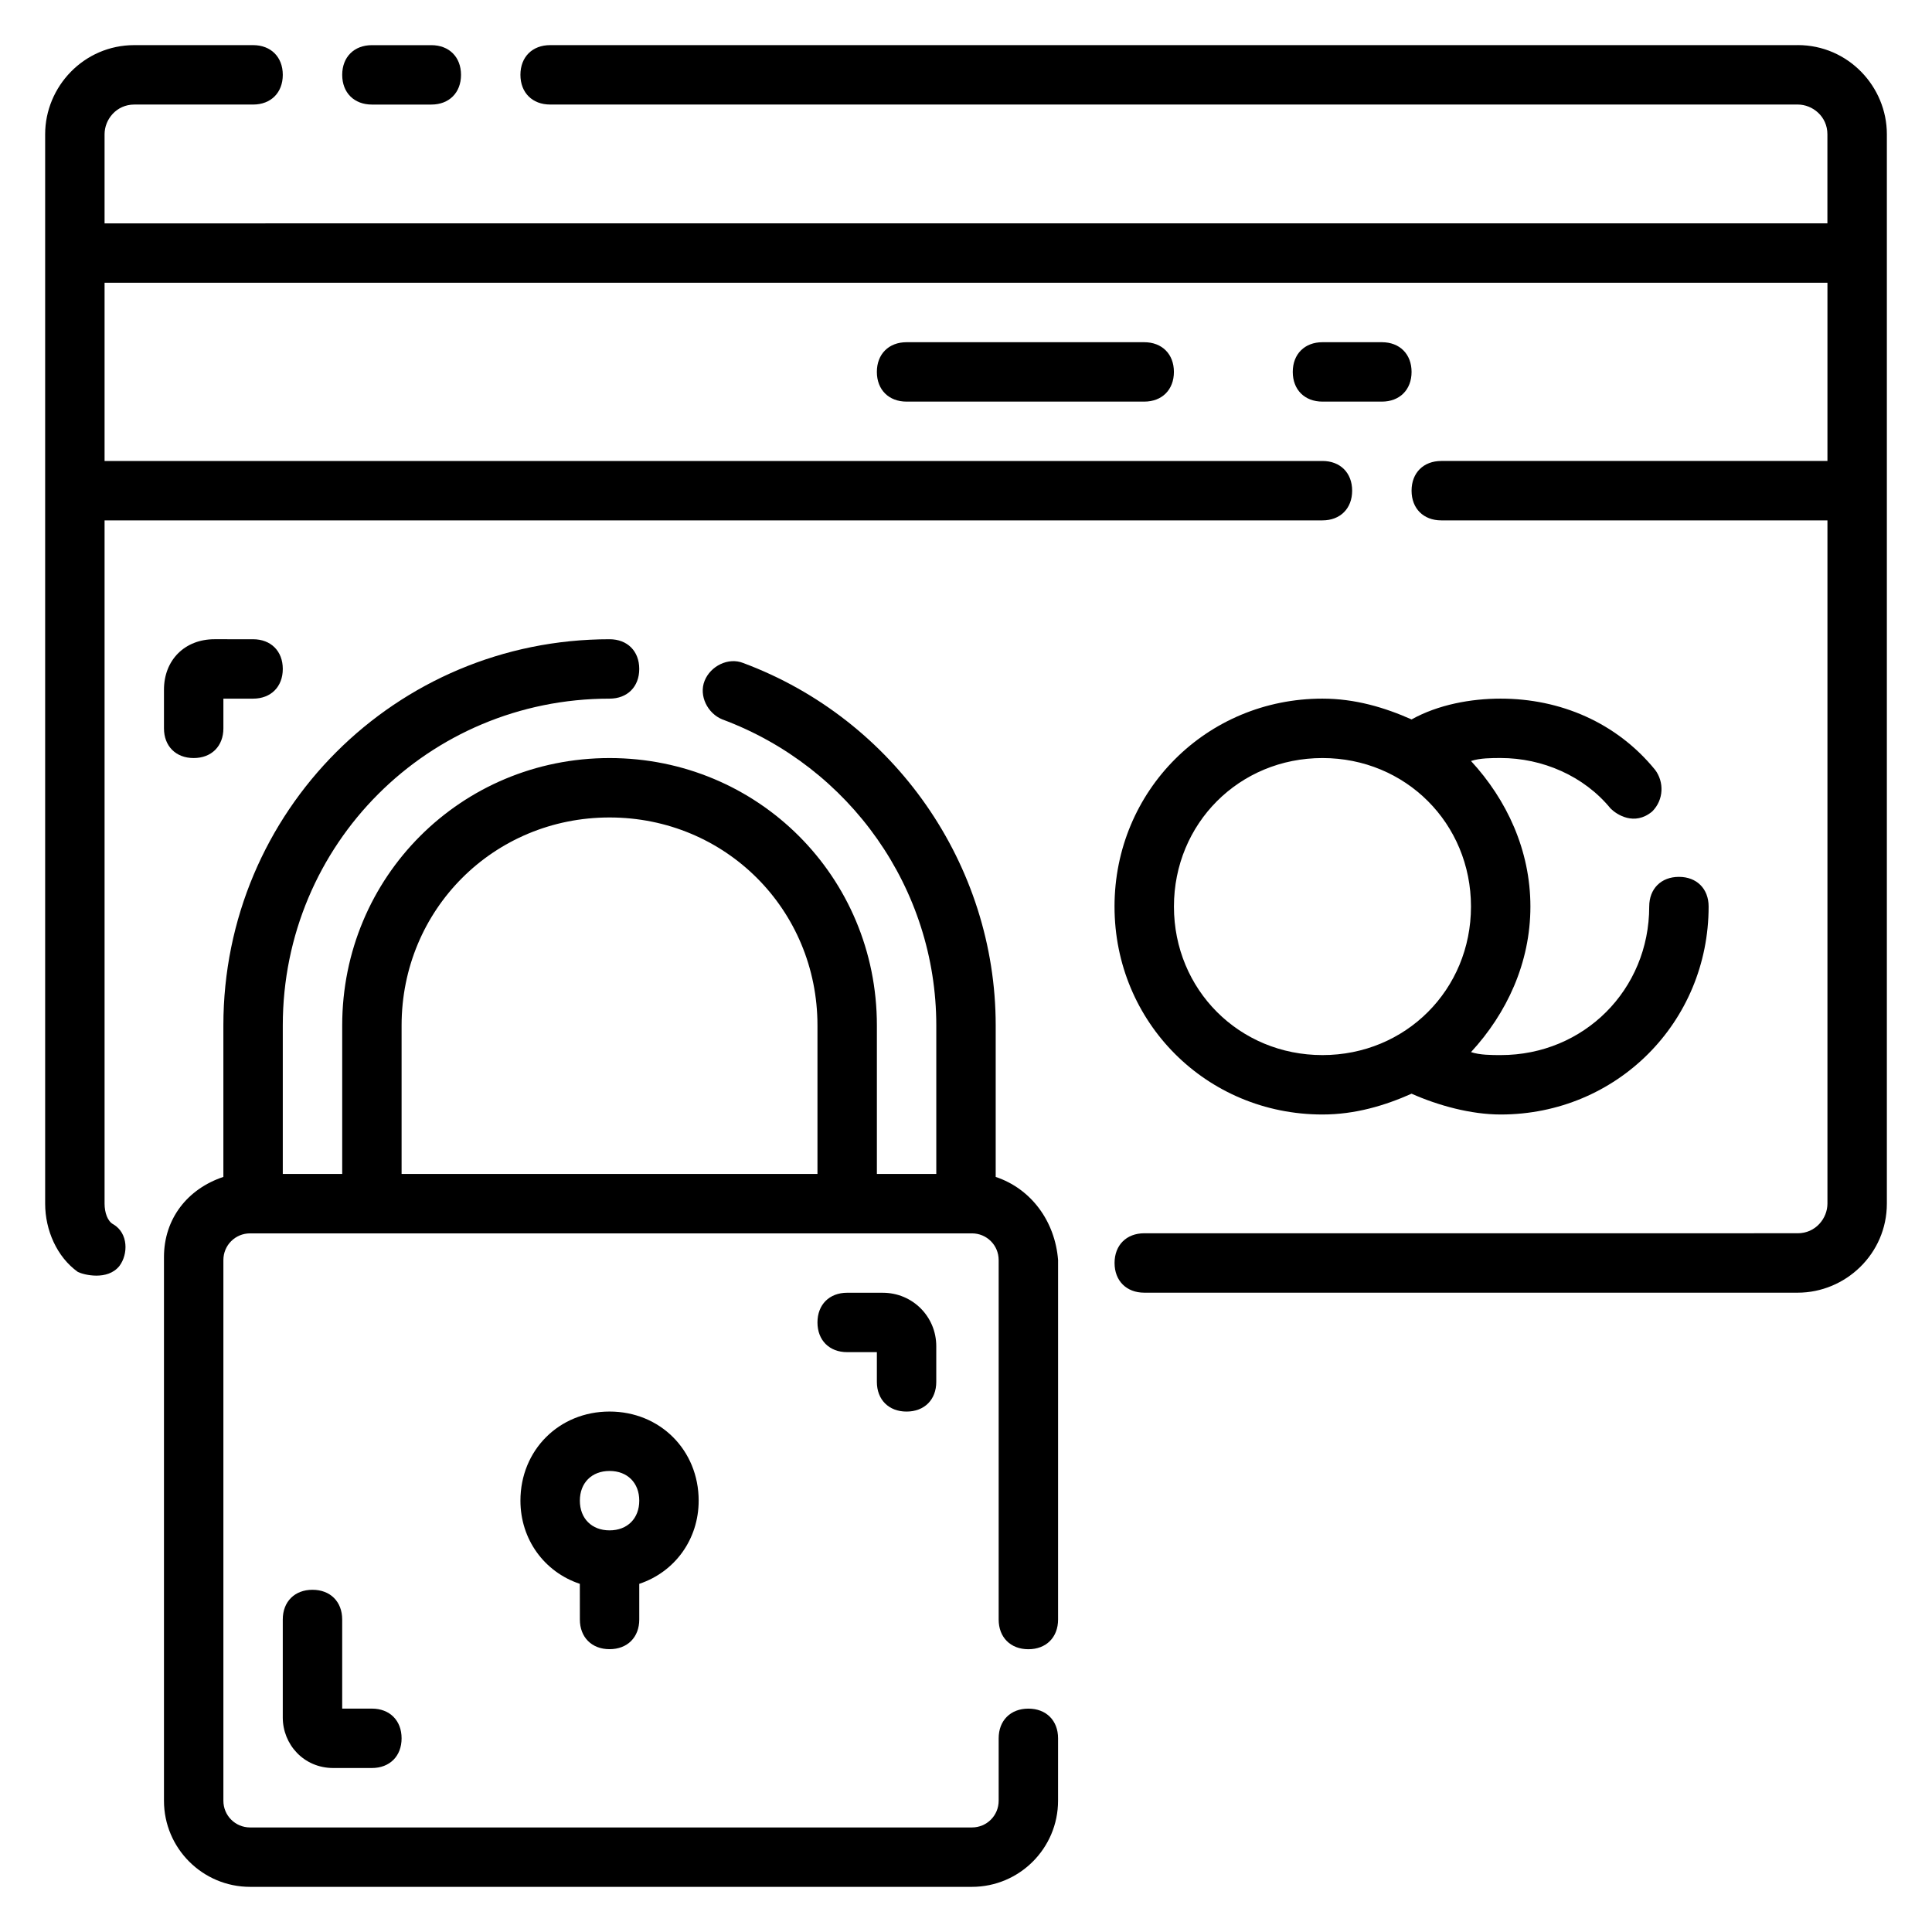
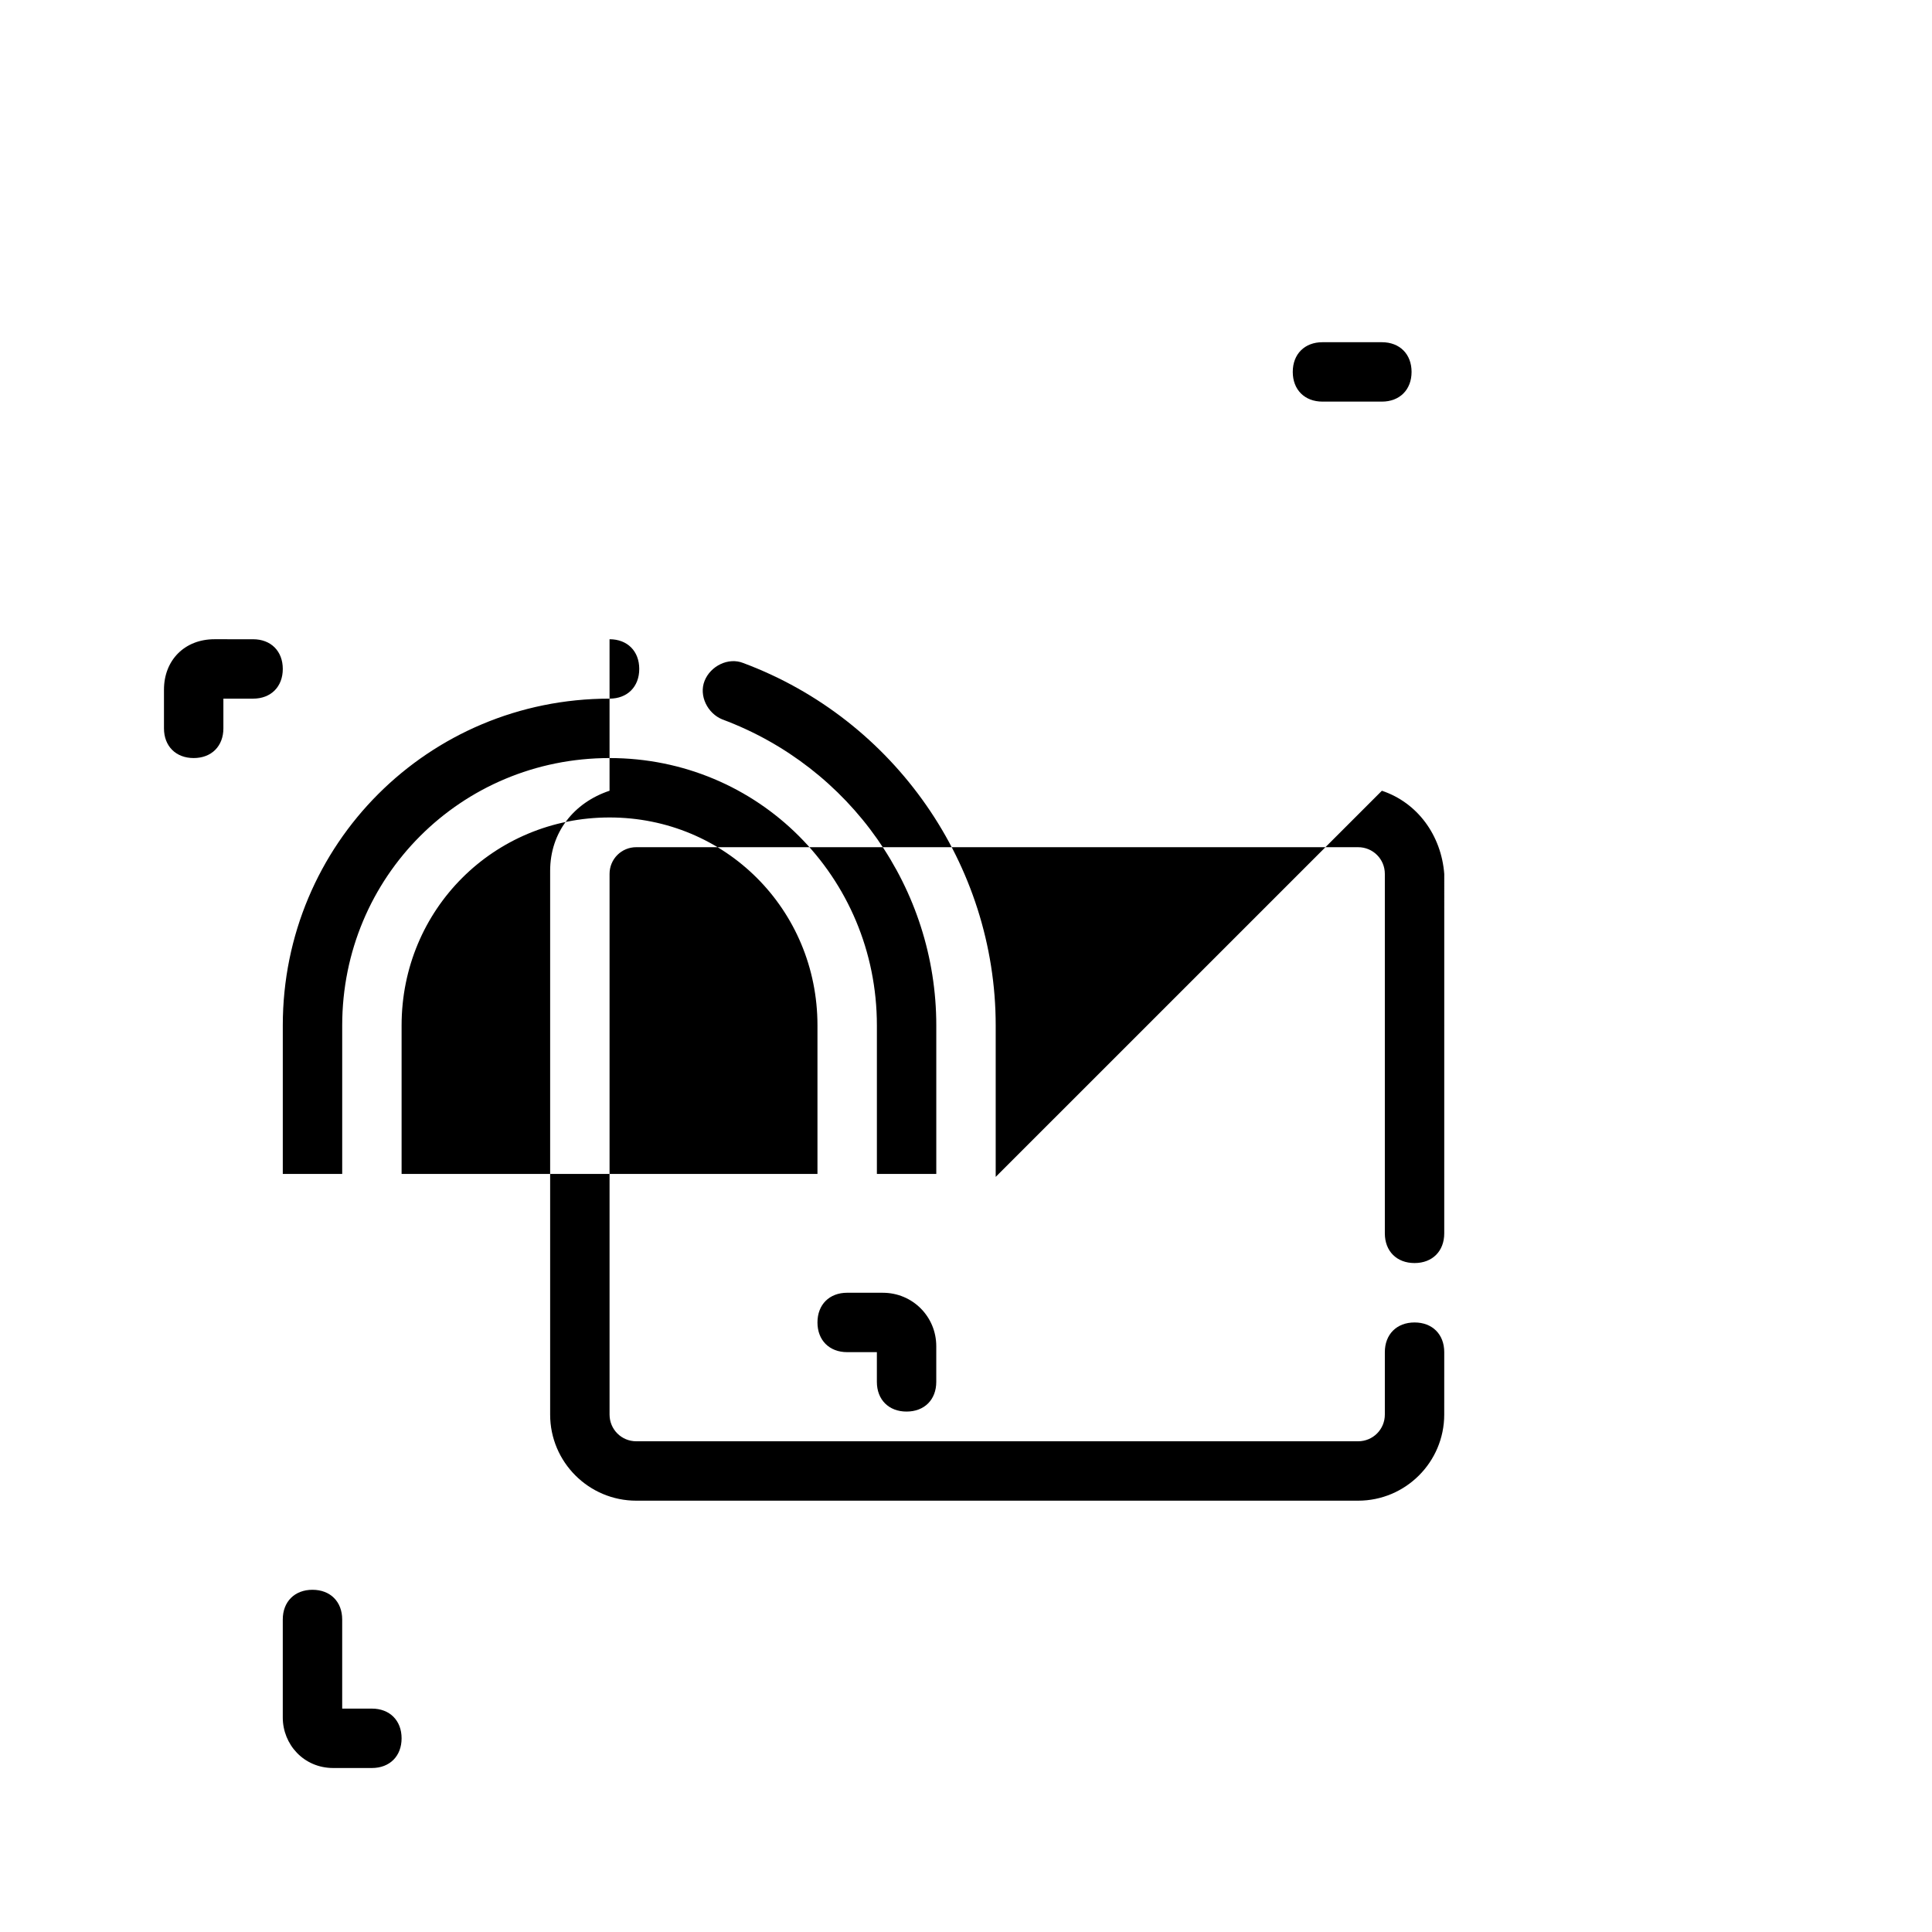
<svg xmlns="http://www.w3.org/2000/svg" fill="#000000" width="800px" height="800px" version="1.1" viewBox="144 144 512 512">
  <g>
-     <path d="m620.41 155.96h-330.62c-4.723 0-7.871 3.148-7.871 7.871 0 4.723 3.148 7.871 7.871 7.871h330.62c3.938 0 7.871 3.148 7.871 7.871v23.617l-456.57 0.004v-23.617c0-3.938 3.148-7.871 7.871-7.871h31.488c4.723 0 7.871-3.148 7.871-7.871 0-4.727-3.148-7.875-7.871-7.875h-31.488c-13.383 0-23.617 11.023-23.617 23.617v283.39c0 7.086 3.148 14.168 8.66 18.105 1.574 0.789 7.871 2.363 11.02-1.574 2.363-3.148 2.363-8.66-1.574-11.02-1.574-0.789-2.359-3.152-2.359-5.512v-181.06h322.75c4.723 0 7.871-3.148 7.871-7.871s-3.148-7.871-7.871-7.871h-322.75v-47.234h456.58v47.23l-102.34 0.004c-4.723 0-7.871 3.148-7.871 7.871s3.148 7.871 7.871 7.871h102.34v181.05c0 3.938-3.148 7.871-7.871 7.871l-173.18 0.004c-4.723 0-7.871 3.148-7.871 7.871s3.148 7.871 7.871 7.871h173.18c12.594 0 23.617-10.234 23.617-23.617v-283.39c0-12.594-10.234-23.617-23.617-23.617z" />
-     <path d="m242.56 171.71h15.742c4.723 0 7.871-3.148 7.871-7.871s-3.148-7.871-7.871-7.871h-15.742c-4.723 0-7.871 3.148-7.871 7.871s3.148 7.871 7.871 7.871z" />
-     <path d="m439.36 384.25c0 30.699 24.402 55.105 55.105 55.105 8.66 0 16.531-2.363 23.617-5.512 7.086 3.148 15.742 5.512 23.617 5.512 30.699 0 55.105-24.402 55.105-55.105 0-4.723-3.148-7.871-7.871-7.871s-7.871 3.148-7.871 7.871c0 22.043-17.32 39.359-39.359 39.359-2.363 0-5.512 0-7.871-0.789 9.445-10.234 15.742-23.617 15.742-38.574s-6.297-28.34-15.742-38.574c2.363-0.789 5.512-0.789 7.871-0.789 11.02 0 22.043 4.723 29.125 13.383 1.574 1.574 6.297 4.723 11.02 0.789 3.148-3.148 3.148-7.871 0.789-11.02-10.242-12.59-25.199-18.891-40.941-18.891-7.871 0-16.531 1.574-23.617 5.512-7.086-3.148-14.957-5.512-23.617-5.512-30.699 0-55.102 24.406-55.102 55.105zm94.465 0c0 22.043-17.32 39.359-39.359 39.359-22.043 0-39.359-17.32-39.359-39.359 0-22.043 17.32-39.359 39.359-39.359 22.039 0 39.359 17.316 39.359 39.359z" />
-     <path d="m407.87 455.89v-40.148c0-42.508-26.766-81.082-66.914-96.039-3.938-1.574-8.66 0.789-10.234 4.723-1.574 3.938 0.789 8.66 4.723 10.234 33.852 12.598 56.68 44.871 56.68 81.082v39.359h-15.742v-39.359c0-39.359-31.488-70.848-70.848-70.848s-70.848 31.488-70.848 70.848v39.359h-15.746v-39.359c0-48.02 38.574-86.594 86.594-86.594 4.723 0 7.871-3.148 7.871-7.871s-3.148-7.871-7.871-7.871c-56.68 0-102.34 45.656-102.34 102.34v40.148c-9.445 3.148-15.742 11.02-15.742 21.254v144.06c-0.004 12.594 10.23 22.828 22.824 22.828h191.29c12.594 0 22.828-10.234 22.828-22.828l0.004-16.531c0-4.723-3.148-7.871-7.871-7.871s-7.871 3.148-7.871 7.871v16.531c0 3.938-3.148 7.086-7.086 7.086h-191.29c-3.934 0-7.082-3.152-7.082-7.086v-143.27c0-3.934 3.148-7.082 7.082-7.082h191.29c3.938 0 7.086 3.148 7.086 7.086v95.25c0 4.723 3.148 7.871 7.871 7.871s7.871-3.148 7.871-7.871l0.004-95.254c-0.789-10.23-7.086-18.891-16.531-22.039zm-47.234-0.789h-110.21v-39.359c0-30.699 24.402-55.105 55.105-55.105 30.699 0 55.105 24.402 55.105 55.105z" />
-     <path d="m384.25 234.69c-4.723 0-7.871 3.148-7.871 7.871s3.148 7.871 7.871 7.871h62.977c4.723 0 7.871-3.148 7.871-7.871s-3.148-7.871-7.871-7.871z" />
+     <path d="m407.87 455.89v-40.148c0-42.508-26.766-81.082-66.914-96.039-3.938-1.574-8.66 0.789-10.234 4.723-1.574 3.938 0.789 8.66 4.723 10.234 33.852 12.598 56.68 44.871 56.68 81.082v39.359h-15.742v-39.359c0-39.359-31.488-70.848-70.848-70.848s-70.848 31.488-70.848 70.848v39.359h-15.746v-39.359c0-48.02 38.574-86.594 86.594-86.594 4.723 0 7.871-3.148 7.871-7.871s-3.148-7.871-7.871-7.871v40.148c-9.445 3.148-15.742 11.02-15.742 21.254v144.06c-0.004 12.594 10.23 22.828 22.824 22.828h191.29c12.594 0 22.828-10.234 22.828-22.828l0.004-16.531c0-4.723-3.148-7.871-7.871-7.871s-7.871 3.148-7.871 7.871v16.531c0 3.938-3.148 7.086-7.086 7.086h-191.29c-3.934 0-7.082-3.152-7.082-7.086v-143.27c0-3.934 3.148-7.082 7.082-7.082h191.29c3.938 0 7.086 3.148 7.086 7.086v95.25c0 4.723 3.148 7.871 7.871 7.871s7.871-3.148 7.871-7.871l0.004-95.254c-0.789-10.23-7.086-18.891-16.531-22.039zm-47.234-0.789h-110.21v-39.359c0-30.699 24.402-55.105 55.105-55.105 30.699 0 55.105 24.402 55.105 55.105z" />
    <path d="m510.21 234.69h-15.742c-4.723 0-7.871 3.148-7.871 7.871s3.148 7.871 7.871 7.871h15.742c4.723 0 7.871-3.148 7.871-7.871s-3.148-7.871-7.871-7.871z" />
    <path d="m203.2 337.02v-7.871h7.871c4.723 0 7.871-3.148 7.871-7.871s-3.148-7.871-7.871-7.871l-10.234-0.004c-7.871 0-13.383 5.512-13.383 13.383v10.234c0 4.723 3.148 7.871 7.871 7.871 4.727 0 7.875-3.148 7.875-7.871z" />
    <path d="m226.81 565.31c-4.723 0-7.871 3.148-7.871 7.871v25.977c0 7.086 5.512 13.383 13.383 13.383h10.234c4.723 0 7.871-3.148 7.871-7.871s-3.148-7.871-7.871-7.871h-7.871v-23.617c0-4.723-3.148-7.871-7.875-7.871z" />
-     <path d="m305.54 581.05c4.723 0 7.871-3.148 7.871-7.871v-9.445c9.445-3.148 15.742-11.809 15.742-22.043 0-13.383-10.234-23.617-23.617-23.617s-23.617 10.234-23.617 23.617c0 10.234 6.297 18.895 15.742 22.043l0.008 9.445c0 4.723 3.148 7.871 7.871 7.871zm0-47.23c4.723 0 7.871 3.148 7.871 7.871 0 4.723-3.148 7.871-7.871 7.871s-7.871-3.148-7.871-7.871c0-4.723 3.148-7.871 7.871-7.871z" />
    <path d="m384.25 518.08c4.723 0 7.871-3.148 7.871-7.871v-9.445c0-7.871-6.297-14.168-14.168-14.168l-9.445-0.004c-4.723 0-7.871 3.148-7.871 7.871 0 4.723 3.148 7.871 7.871 7.871h7.871v7.871c0 4.727 3.148 7.875 7.871 7.875z" />
  </g>
</svg>